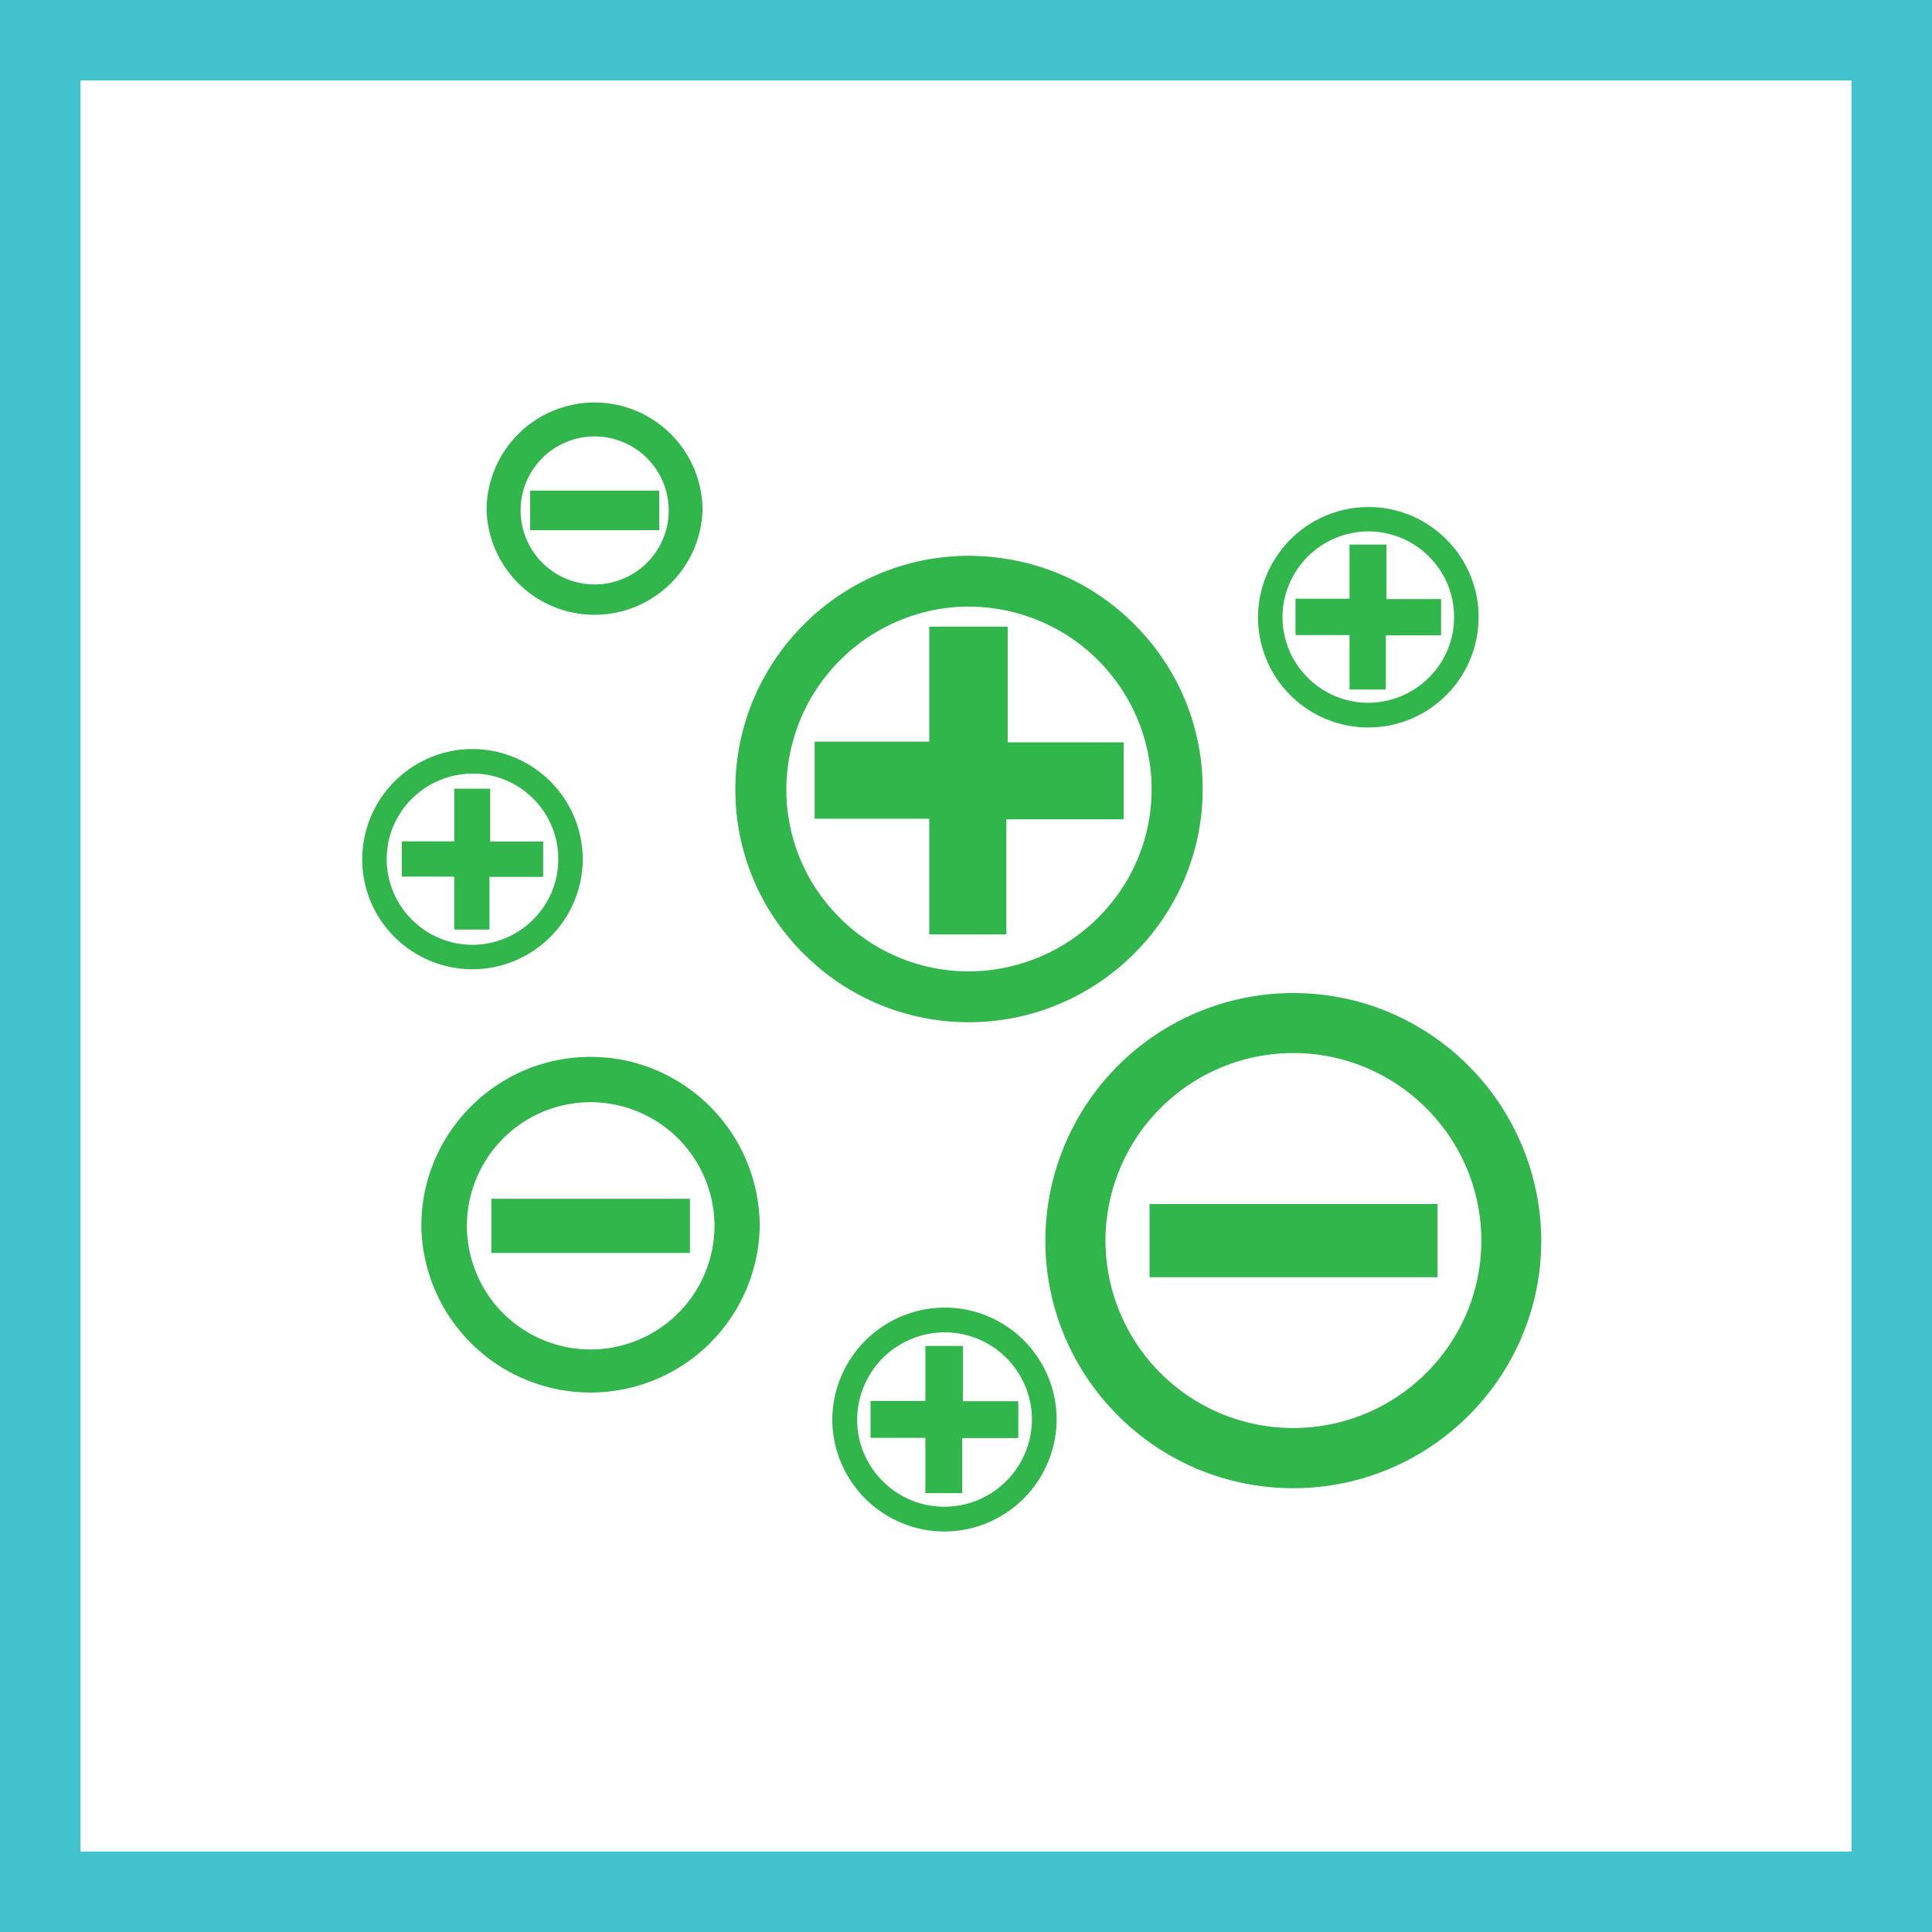
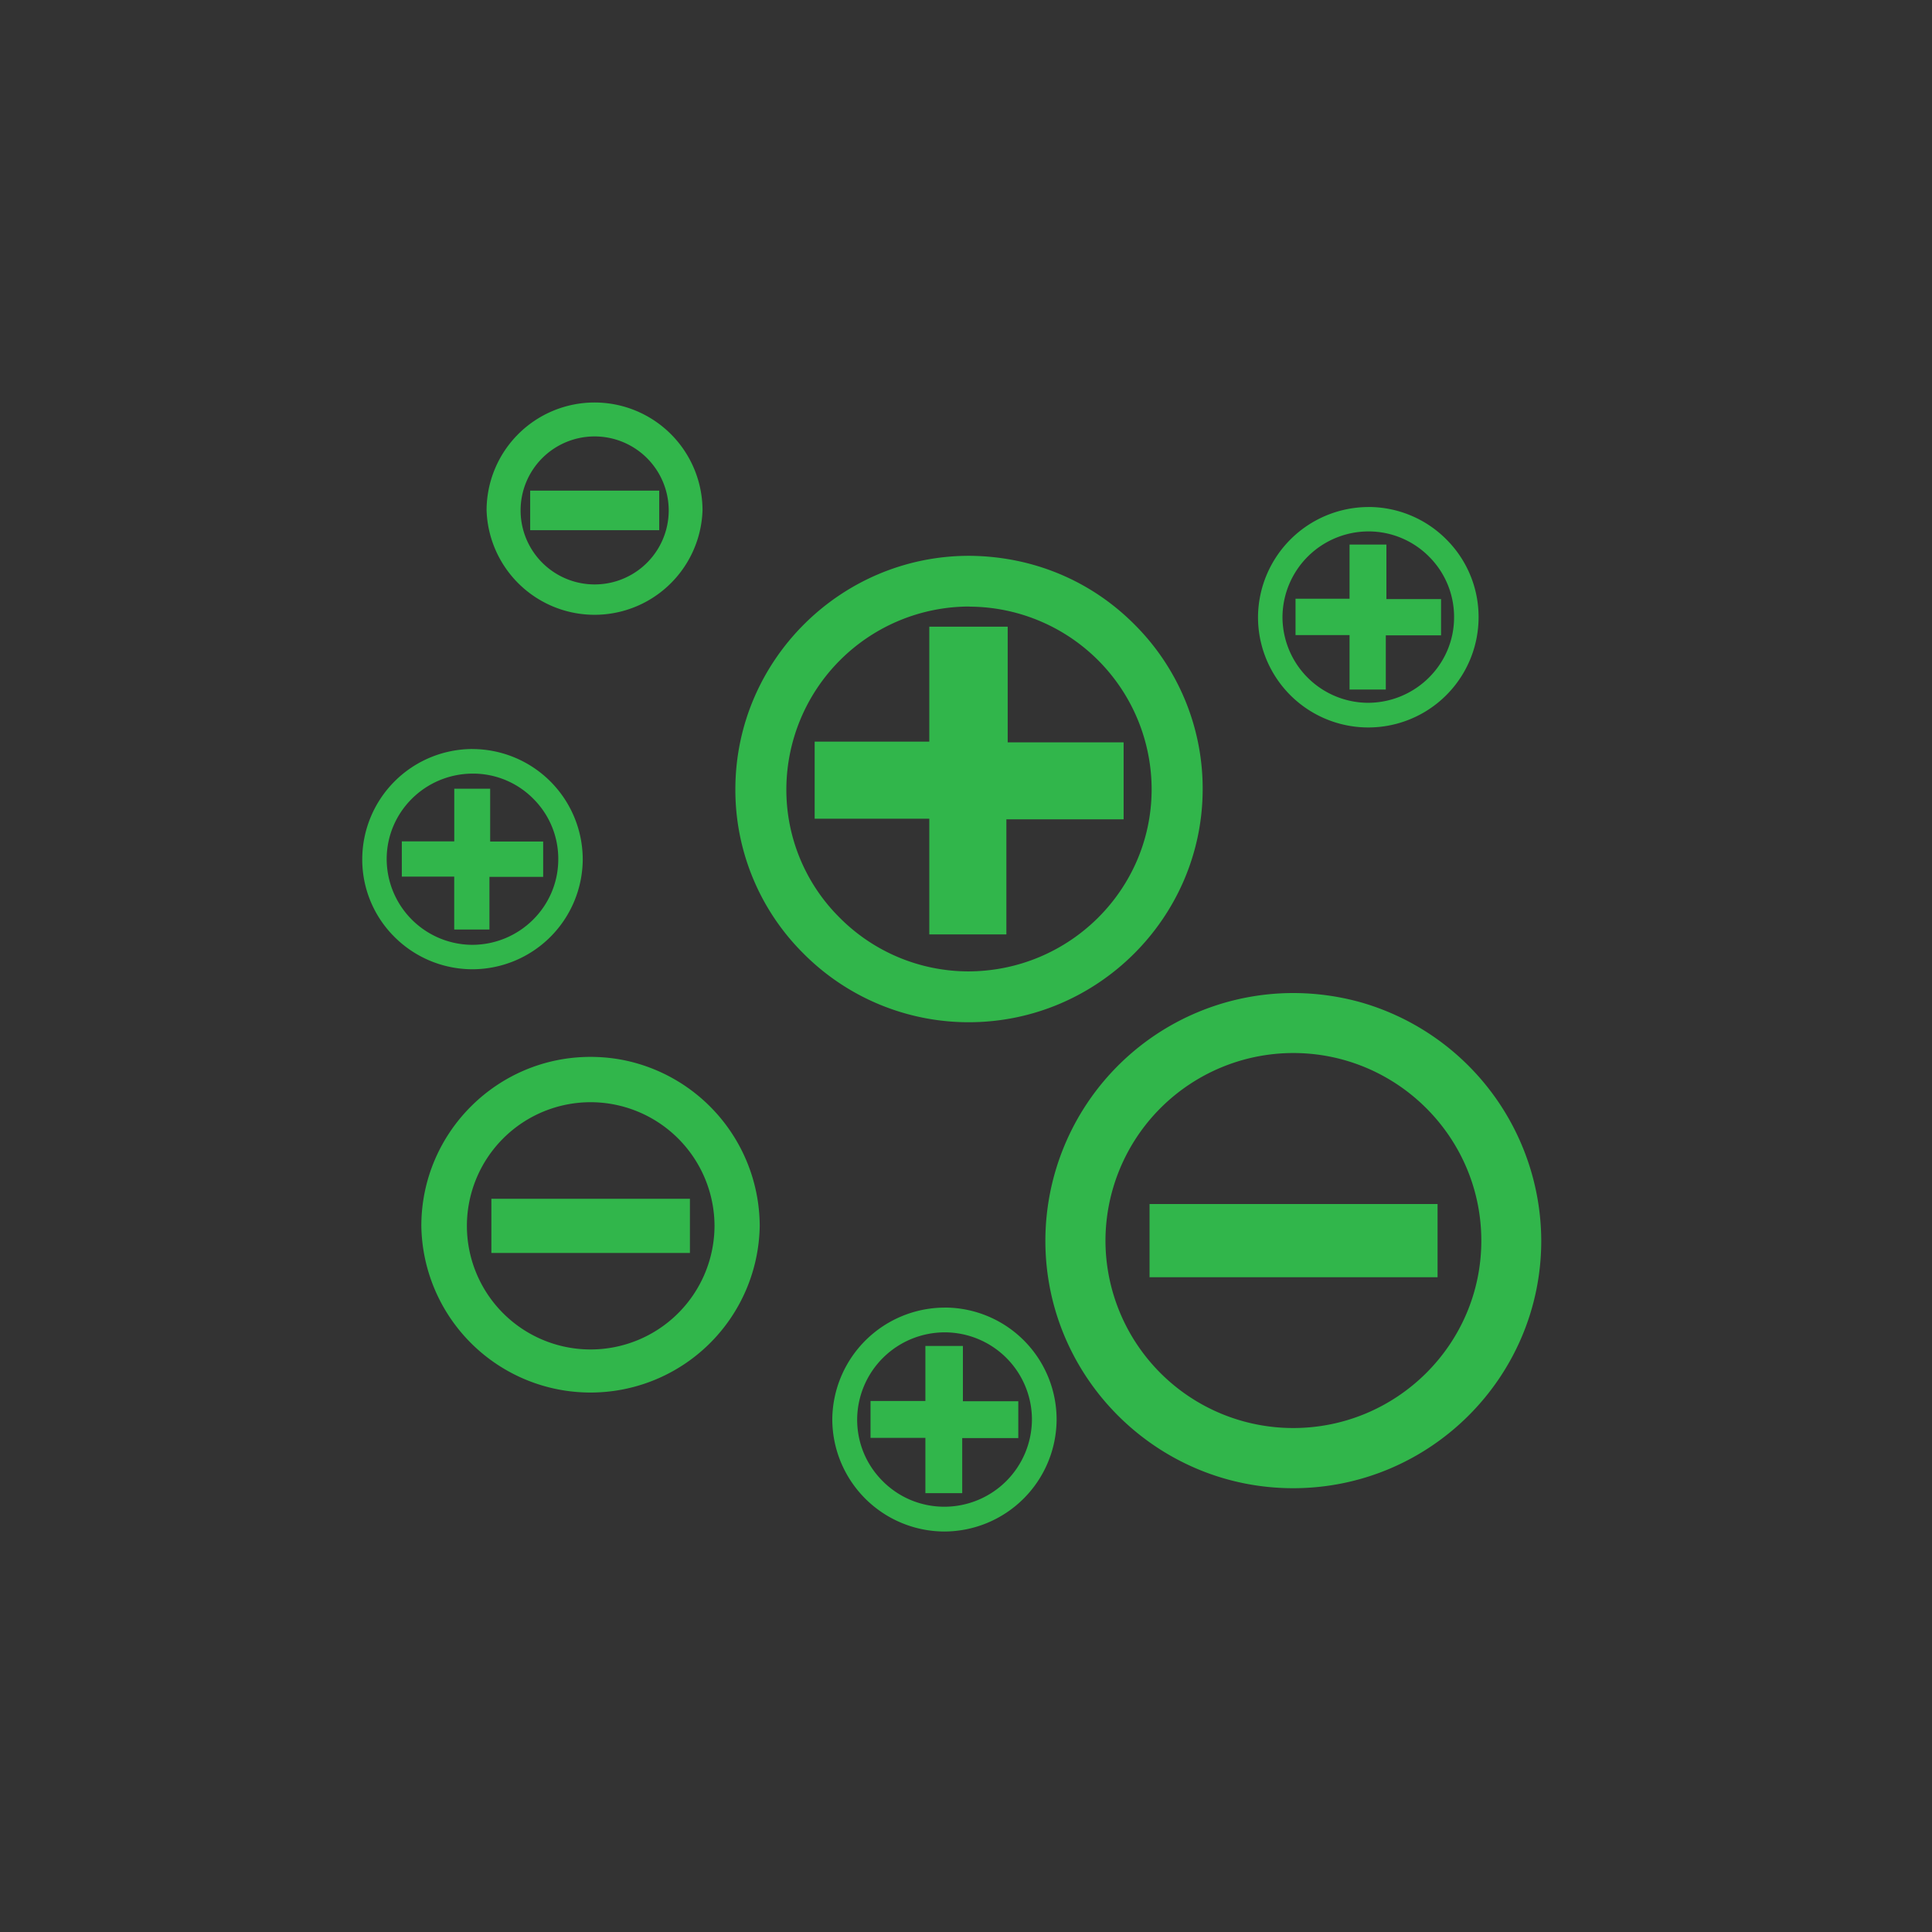
<svg xmlns="http://www.w3.org/2000/svg" width="48" height="48" fill="none" viewBox="0 0 48 48">
  <rect x="0" y="0" width="48" height="48" fill="#333333" stroke="none" />
  <g clip-path="url(#a)">
-     <path fill="#fff" stroke="#41C2CC" d="M1 1H47V47H1V1Z" stroke-width="2" />
    <path fill="#31B64B" fill-rule="evenodd" d="M23.472 32.486a2.782 2.782 0 0 1 2.779 2.8 2.795 2.795 0 0 1-2.791 2.764 2.793 2.793 0 0 1-2.782-2.793 2.8 2.8 0 0 1 2.794-2.77Zm.006.616a2.177 2.177 0 0 0-2.182 2.155c-.003.577.217 1.12.625 1.532.408.414.953.642 1.53.645a2.176 2.176 0 0 0 2.187-2.148 2.168 2.168 0 0 0-2.16-2.184Zm.445.338v1.373h1.376v.916h-1.393v1.368h-.915v-1.374h-1.363v-.916h1.363V33.44h.932Zm8.205-8.768c.576 0 1.145.08 1.69.233a6.182 6.182 0 0 1 4.474 5.92c0 3.39-2.764 6.149-6.164 6.149-3.394 0-6.156-2.759-6.156-6.149a6.16 6.16 0 0 1 6.156-6.153Zm0 1.49a4.67 4.67 0 0 0-4.663 4.663 4.664 4.664 0 0 0 4.663 4.654c2.577 0 4.675-2.086 4.675-4.654 0-2.572-2.098-4.663-4.675-4.663Zm-17.458.096c.393 0 .78.053 1.151.16a4.218 4.218 0 0 1 3.054 4.04 4.204 4.204 0 0 1-8.407 0c0-2.316 1.886-4.2 4.202-4.2Zm0 1.126a3.075 3.075 0 0 0-3.07 3.073 3.073 3.073 0 0 0 3.07 3.07 3.08 3.08 0 0 0 3.082-3.07 3.082 3.082 0 0 0-3.082-3.073Zm21.046 2.53v1.819H28.56v-1.819h7.155Zm-18.575-.131v1.347h-4.933v-1.347h4.933Zm6.936-15.974c1.584.01 3.038.62 4.128 1.725a5.758 5.758 0 0 1 1.675 4.106c-.021 3.174-2.627 5.757-5.811 5.757h-.03a5.786 5.786 0 0 1-4.093-1.723 5.73 5.73 0 0 1-1.676-4.1c.02-3.178 2.623-5.765 5.807-5.765Zm0 1.26a4.553 4.553 0 0 0-4.54 4.513 4.472 4.472 0 0 0 1.307 3.2 4.518 4.518 0 0 0 3.202 1.352c2.516 0 4.551-2.018 4.566-4.499a4.544 4.544 0 0 0-4.509-4.563l-.026-.002ZM11.74 18.61a2.746 2.746 0 0 1 2.738 2.754 2.745 2.745 0 0 1-2.74 2.717 2.744 2.744 0 0 1-1.948-.814A2.71 2.71 0 0 1 9 21.33a2.744 2.744 0 0 1 2.74-2.721Zm.012.61c-1.183 0-2.139.947-2.145 2.114a2.136 2.136 0 0 0 2.12 2.14c1.18 0 2.136-.947 2.143-2.113a2.103 2.103 0 0 0-.612-1.508 2.107 2.107 0 0 0-1.506-.633Zm13.284-3.649v2.872h2.88v1.913h-2.913v2.86h-1.915V20.34H20.24v-1.914h2.848V15.57h1.948Zm-12.858 4.025v1.312h1.317v.878H12.16v1.308h-.875v-1.315H9.983v-.875h1.303v-1.308h.892Zm21.819-7a2.73 2.73 0 0 1 1.946.814 2.72 2.72 0 0 1 .792 1.94 2.74 2.74 0 0 1-5.48-.033 2.751 2.751 0 0 1 2.742-2.72Zm.01.607a2.14 2.14 0 0 0-2.144 2.116 2.135 2.135 0 0 0 2.117 2.142c1.183 0 2.142-.949 2.146-2.115a2.113 2.113 0 0 0-.613-1.508 2.118 2.118 0 0 0-1.507-.635Zm.438.328v1.353h1.358v.901H34.43v1.347h-.901v-1.353h-1.342v-.904h1.342V13.53h.916ZM14.771 10a2.683 2.683 0 0 1 2.683 2.68 2.684 2.684 0 0 1-5.365 0A2.683 2.683 0 0 1 14.771 10Zm0 .843a1.838 1.838 0 0 0-1.837 1.837 1.84 1.84 0 0 0 3.68 0 1.841 1.841 0 0 0-1.843-1.837Zm1.607 1.347v.982h-3.206v-.982h3.206Z" clip-rule="evenodd" />
  </g>
  <defs>
    <clipPath id="a">
      <path fill="#fff" d="M0 0h48v48H0z" />
    </clipPath>
  </defs>
</svg>